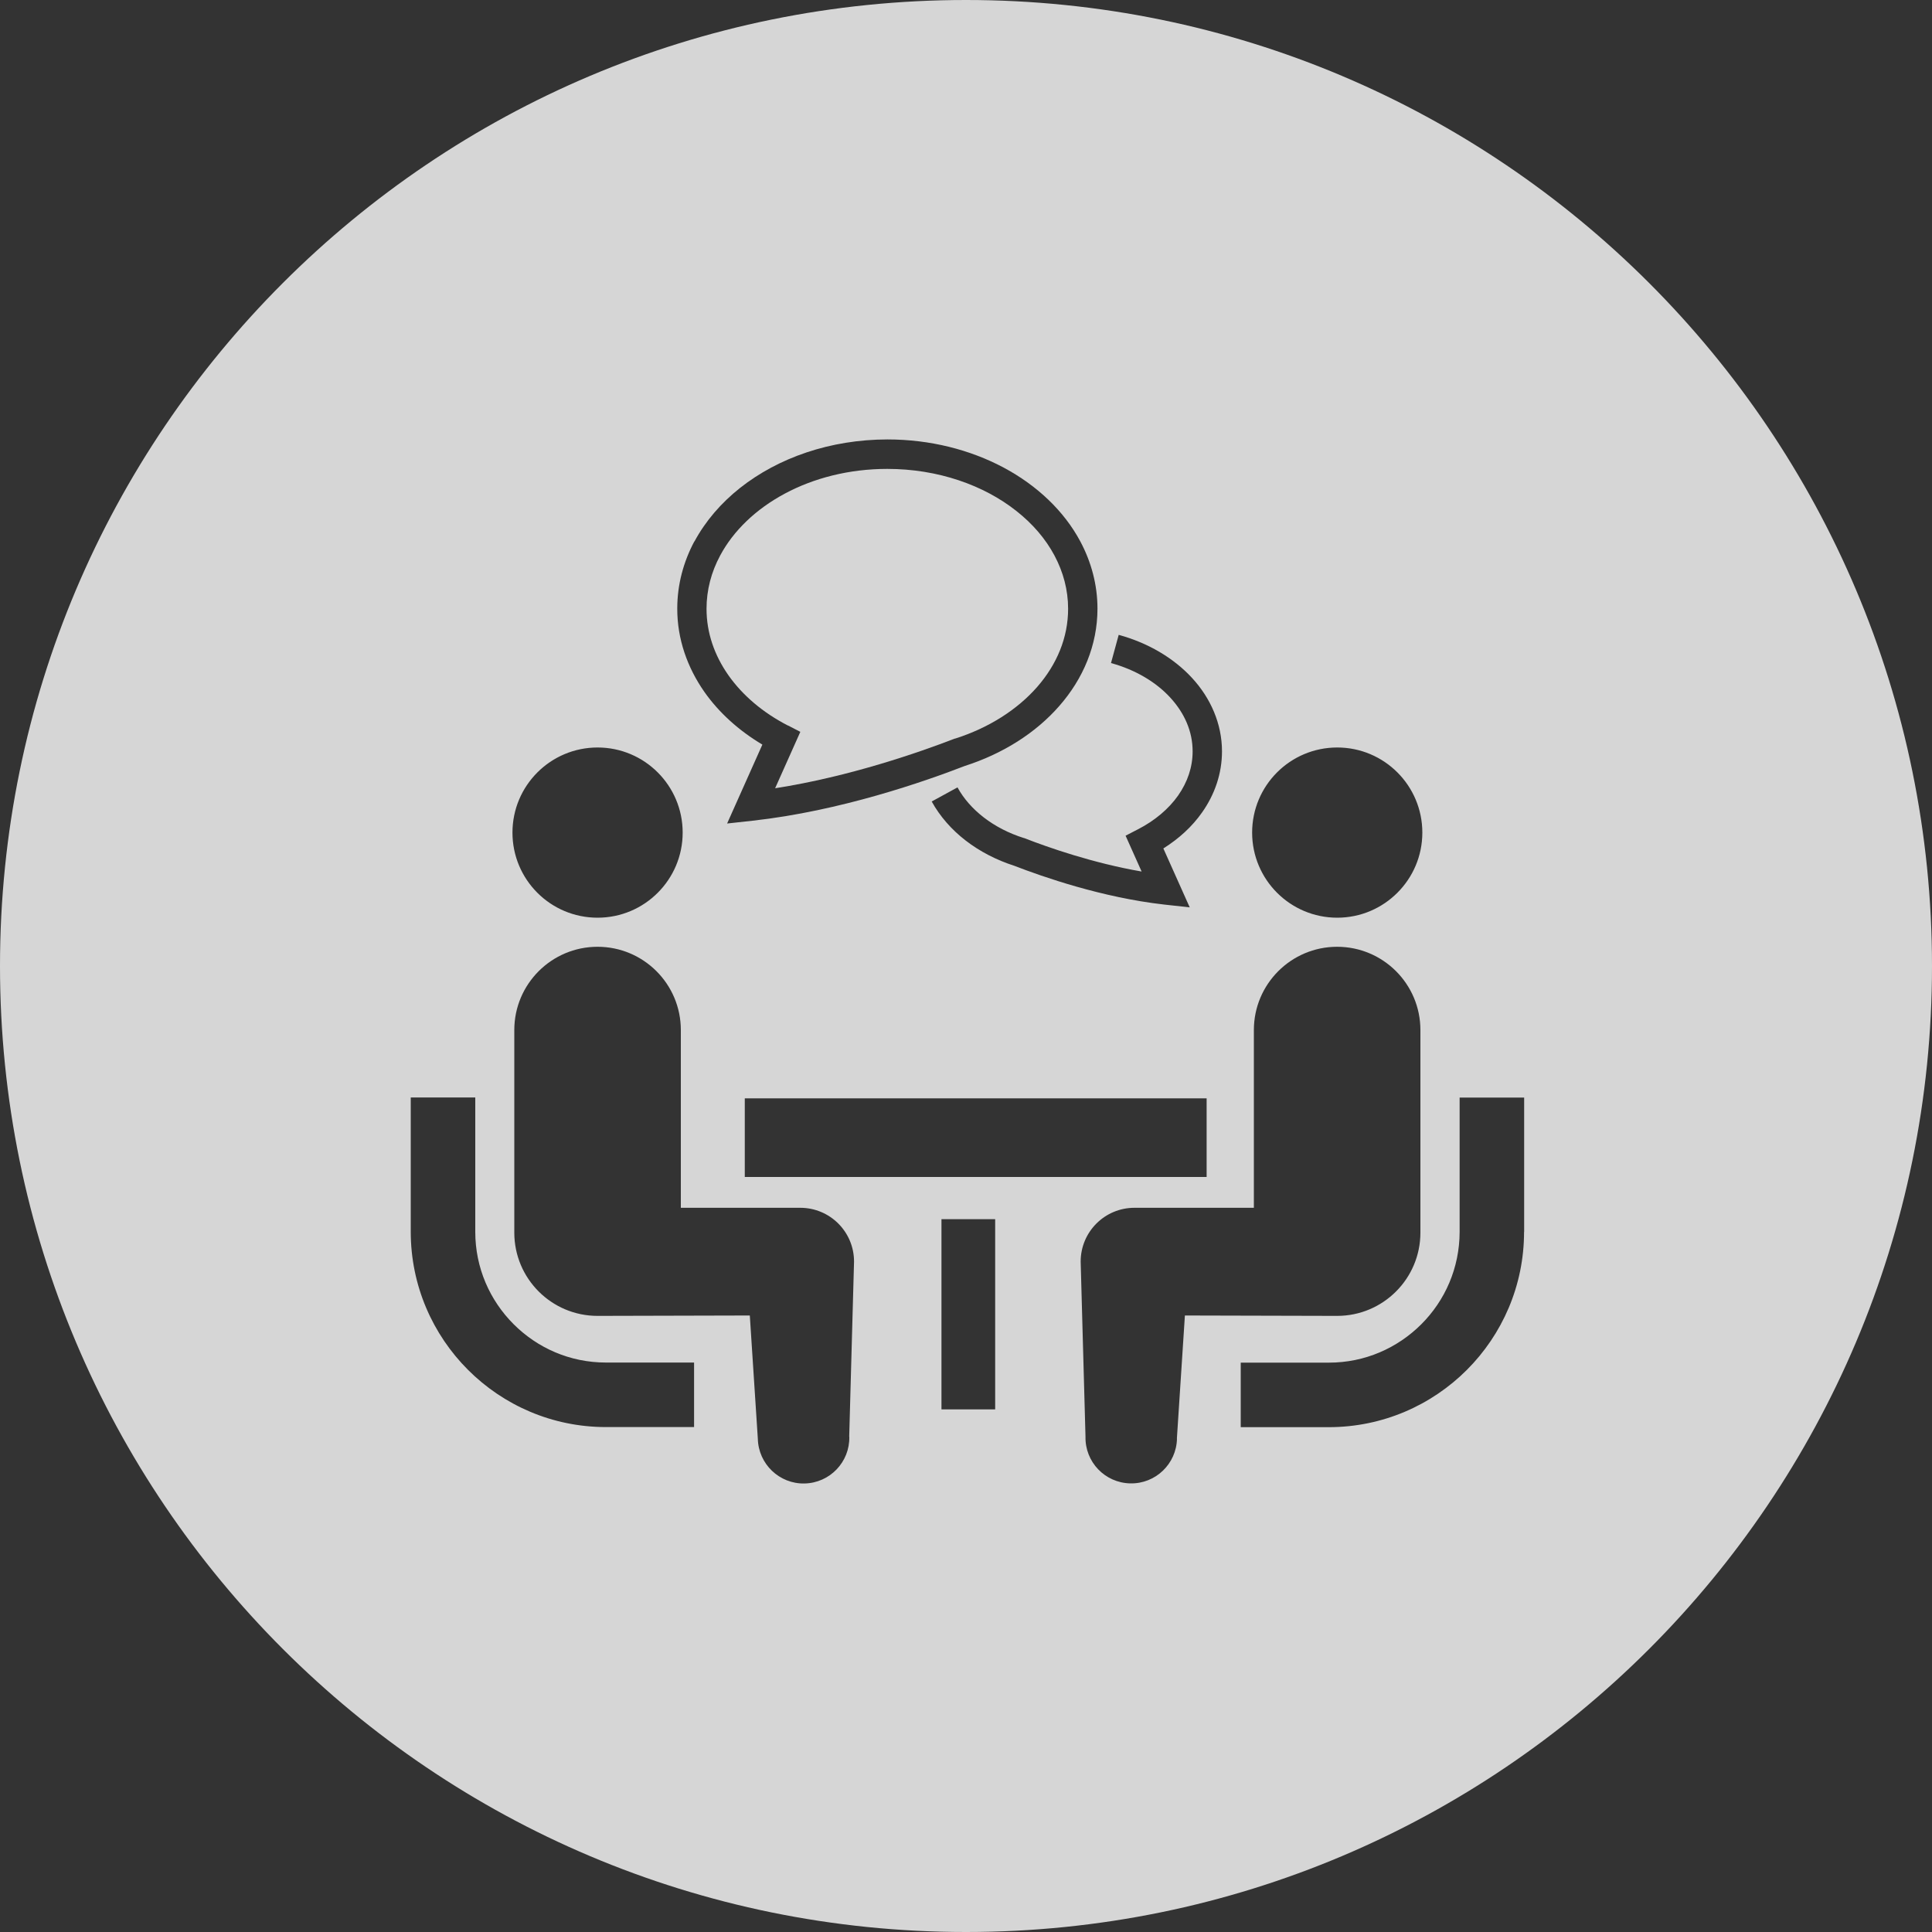
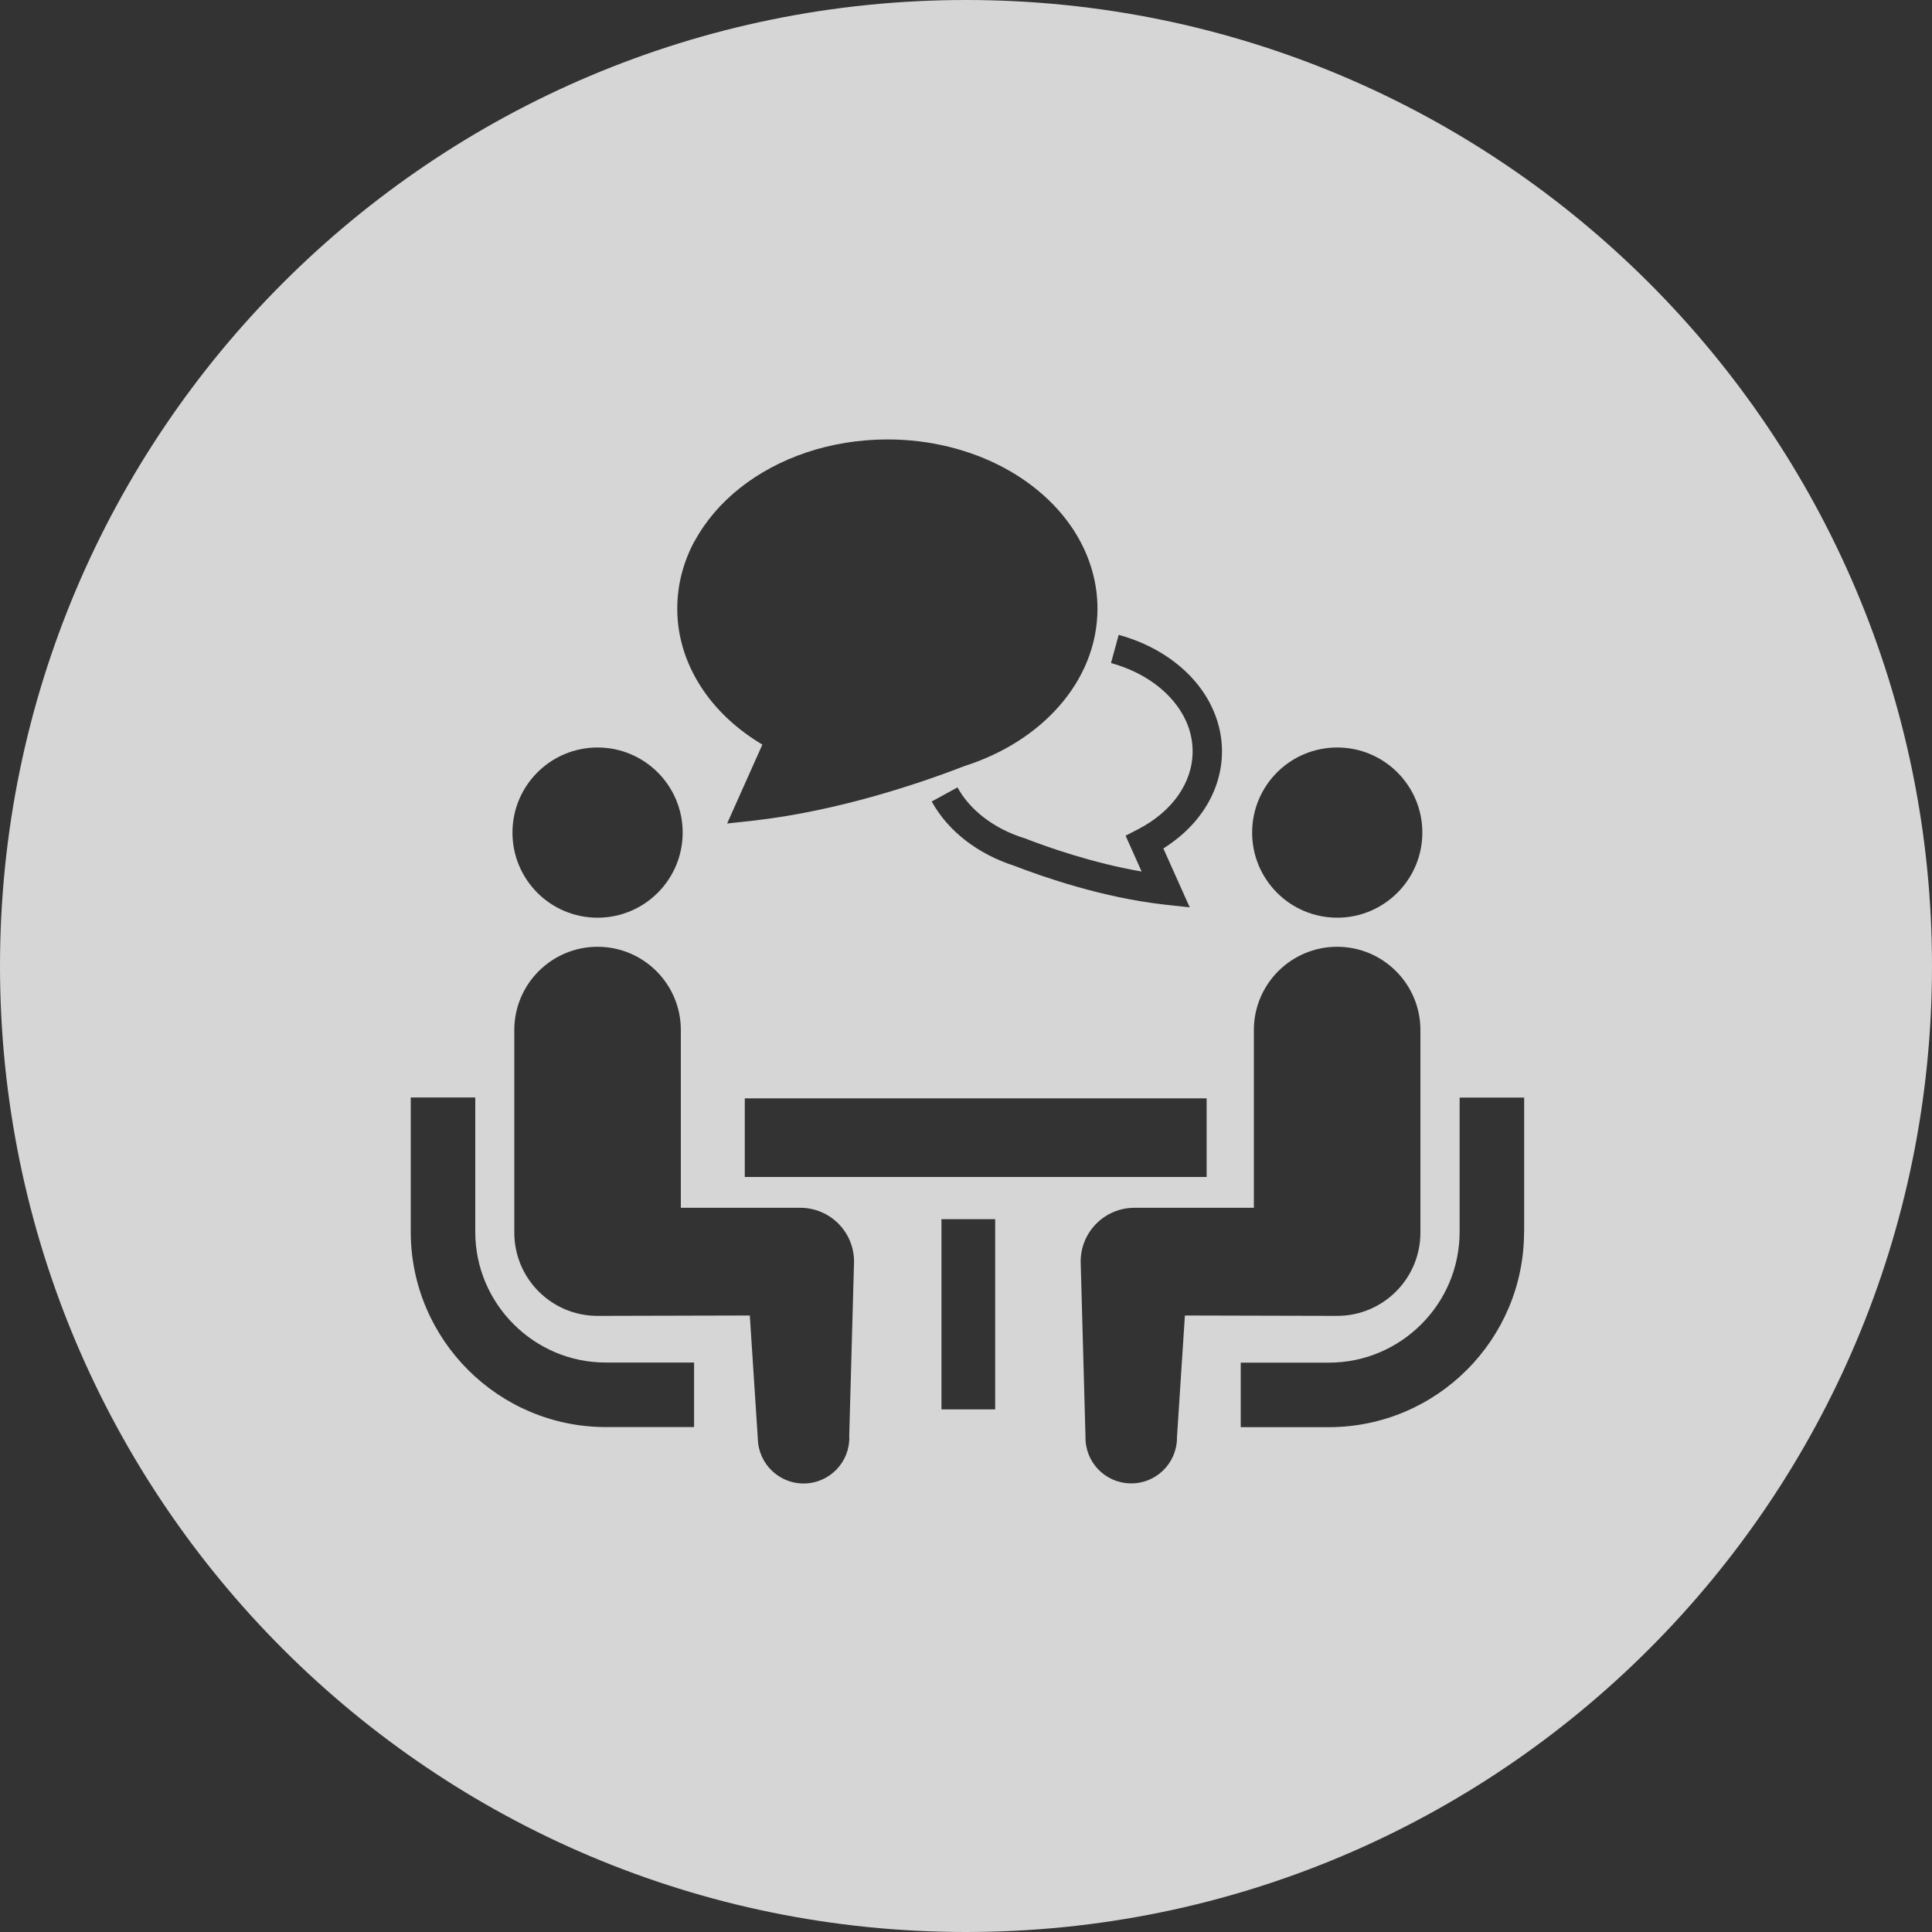
<svg xmlns="http://www.w3.org/2000/svg" id="_レイヤー_1" data-name="レイヤー 1" viewBox="0 0 200 200">
  <rect x="0" y="0" width="200" height="200" fill="#333333" stroke="none" />
  <defs>
    <style>
      .cls-1 {
        opacity: .8;
      }

      .cls-2 {
        fill: #fff;
        stroke-width: 0px;
      }
    </style>
  </defs>
  <g class="cls-1">
-     <path class="cls-2" d="M81.57,75.1l1.28.66-2.61,5.84c7.7-1.2,14.95-3.73,18.54-5.12l.05-.02h.04c3.5-1.11,6.45-3.01,8.5-5.35,2.05-2.35,3.2-5.12,3.2-8.09,0-1.95-.5-3.8-1.41-5.51-.91-1.71-2.25-3.28-3.94-4.61-3.37-2.67-8.11-4.36-13.37-4.36-3.95,0-7.6.95-10.59,2.55-3,1.6-5.34,3.85-6.71,6.42-.92,1.71-1.41,3.57-1.41,5.51,0,2.48.81,4.81,2.27,6.89,1.46,2.07,3.57,3.87,6.16,5.2Z" />
    <path class="cls-2" d="M100,0C44.77,0,0,44.77,0,100s44.77,100,100,100,100-44.77,100-100S155.23,0,100,0ZM138.43,77.38c4.87,0,8.81,3.95,8.81,8.81s-3.95,8.81-8.81,8.81-8.81-3.94-8.81-8.81,3.94-8.81,8.81-8.81ZM115.81,65.72c3.03.83,5.67,2.38,7.59,4.46,1.91,2.07,3.1,4.73,3.1,7.6,0,2.31-.76,4.48-2.06,6.32-1.03,1.47-2.4,2.72-4.01,3.73l2.73,6.1-2.64-.29c-6.45-.73-12.59-2.88-15.51-4.01h0c-3.76-1.21-6.85-3.56-8.56-6.66l2.67-1.46c1.26,2.31,3.73,4.26,6.89,5.25h.05s.05.03.05.03c2.36.92,7.03,2.56,12.07,3.43l-1.66-3.71,1.28-.66c1.75-.9,3.18-2.11,4.16-3.5.97-1.39,1.5-2.93,1.5-4.57,0-2.04-.82-3.93-2.3-5.55-1.47-1.61-3.62-2.9-6.15-3.59l.8-2.93ZM124.91,113.7v8.14h-47.81v-8.14h47.81ZM71.88,56.07c1.14-2.12,2.76-4,4.73-5.56,3.96-3.13,9.34-5.01,15.25-5.02,4.44,0,8.57,1.07,12.03,2.91,3.46,1.85,6.26,4.49,7.95,7.66,1.13,2.12,1.77,4.48,1.77,6.95,0,3.78-1.49,7.27-3.96,10.08-2.44,2.79-5.84,4.94-9.77,6.2-4.14,1.6-12.86,4.66-21.97,5.67l-2.64.29,3.65-8.17c-2.42-1.44-4.48-3.29-6-5.45-1.77-2.53-2.82-5.49-2.81-8.64,0-2.47.64-4.83,1.77-6.95ZM61.86,77.38c4.87,0,8.81,3.95,8.81,8.81s-3.94,8.81-8.81,8.81-8.81-3.94-8.81-8.81,3.95-8.81,8.81-8.81ZM71.85,147.73h-9.12c-11.15,0-20.2-9.06-20.21-20.21v-13.91h6.68v13.91c0,3.73,1.51,7.1,3.97,9.56,2.46,2.46,5.82,3.97,9.56,3.97h9.12v6.68ZM87.92,148.73c.06,2.61-2.01,4.78-4.63,4.84-2.61.06-4.78-2.02-4.84-4.63l-.83-12.76s-15.12.04-15.76.04c-4.76,0-8.62-3.86-8.62-8.62v-20.97c0-4.76,3.86-8.62,8.62-8.62s8.62,3.86,8.62,8.62v18.4h12.36c3.08,0,5.57,2.49,5.57,5.57l-.5,18.12ZM103.02,145.9h-5.56v-19.69h5.56v19.69ZM121.84,148.93c-.06,2.61-2.22,4.69-4.84,4.63-2.62-.06-4.69-2.22-4.63-4.84l-.5-18.12c0-3.08,2.49-5.57,5.57-5.57h12.36v-18.4c0-4.76,3.86-8.62,8.62-8.62s8.62,3.86,8.62,8.62v20.97c0,4.76-3.86,8.62-8.62,8.62-.65,0-15.76-.04-15.76-.04l-.83,12.76ZM157.77,127.53c0,11.15-9.06,20.2-20.2,20.21h-9.13v-6.68h9.13c3.73,0,7.09-1.51,9.56-3.97,2.46-2.46,3.96-5.82,3.97-9.56v-13.91h6.68v13.91Z" />
  </g>
</svg>